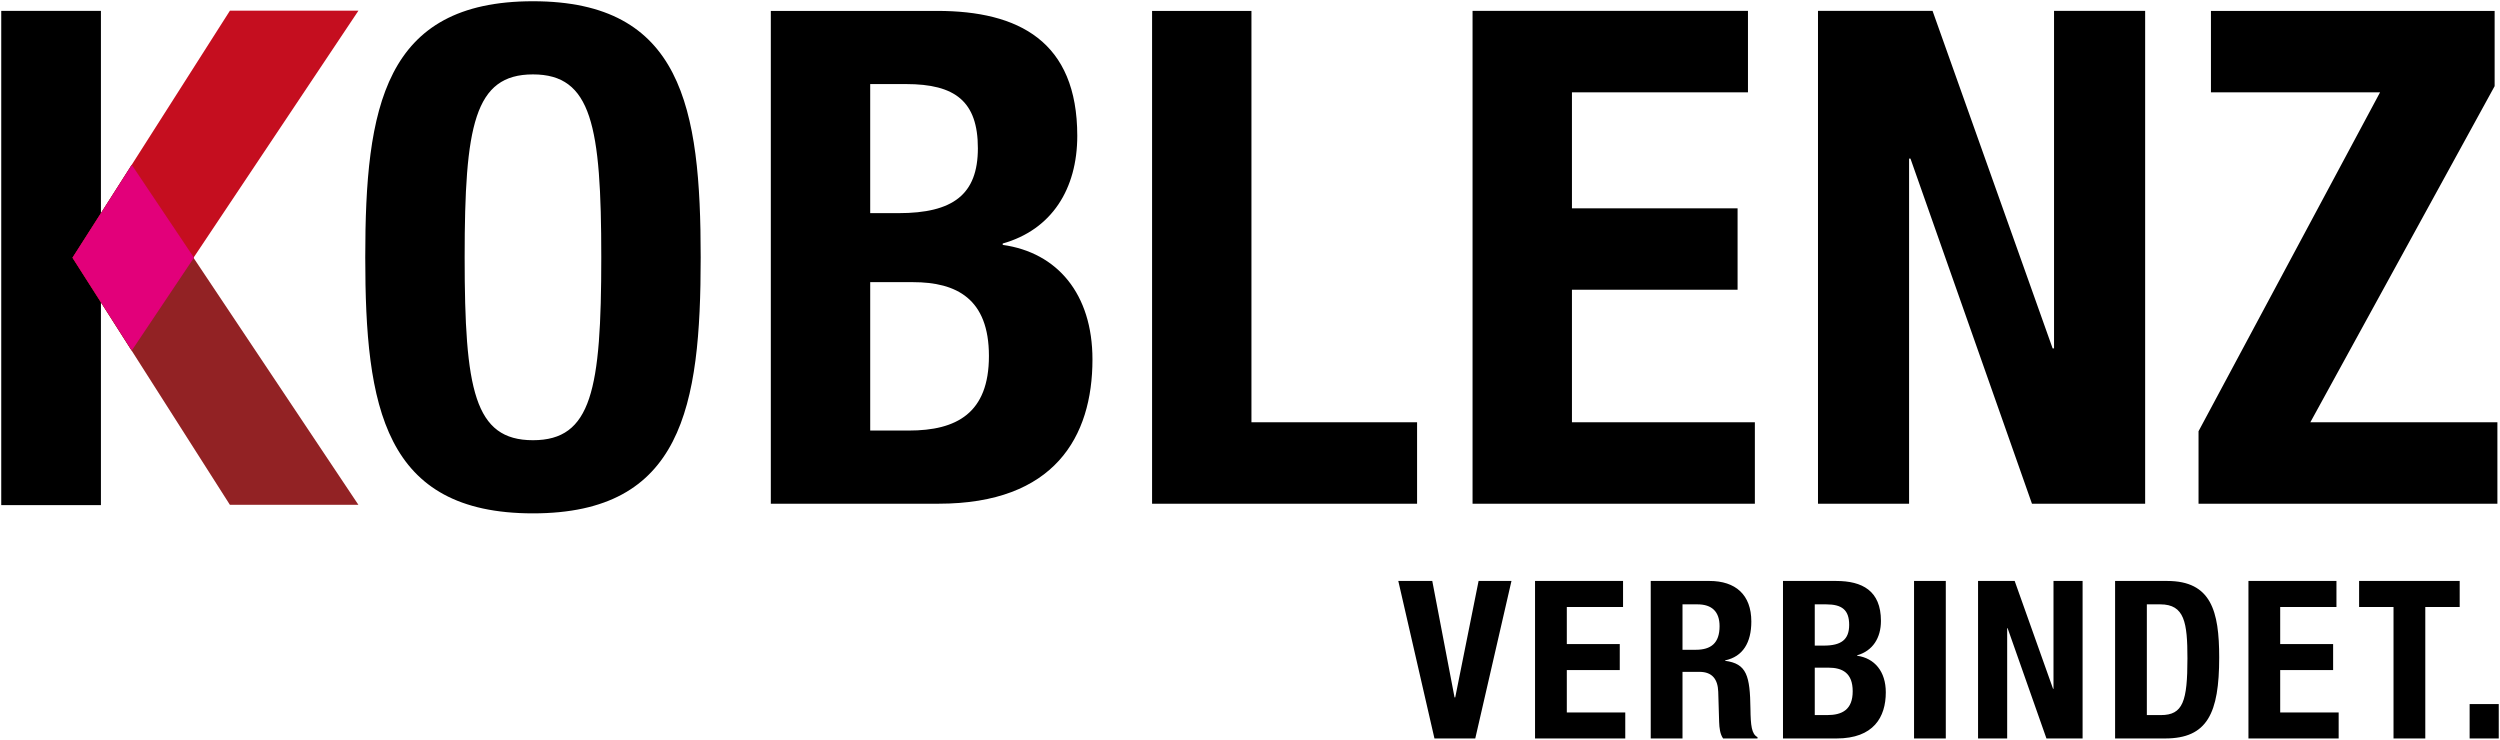
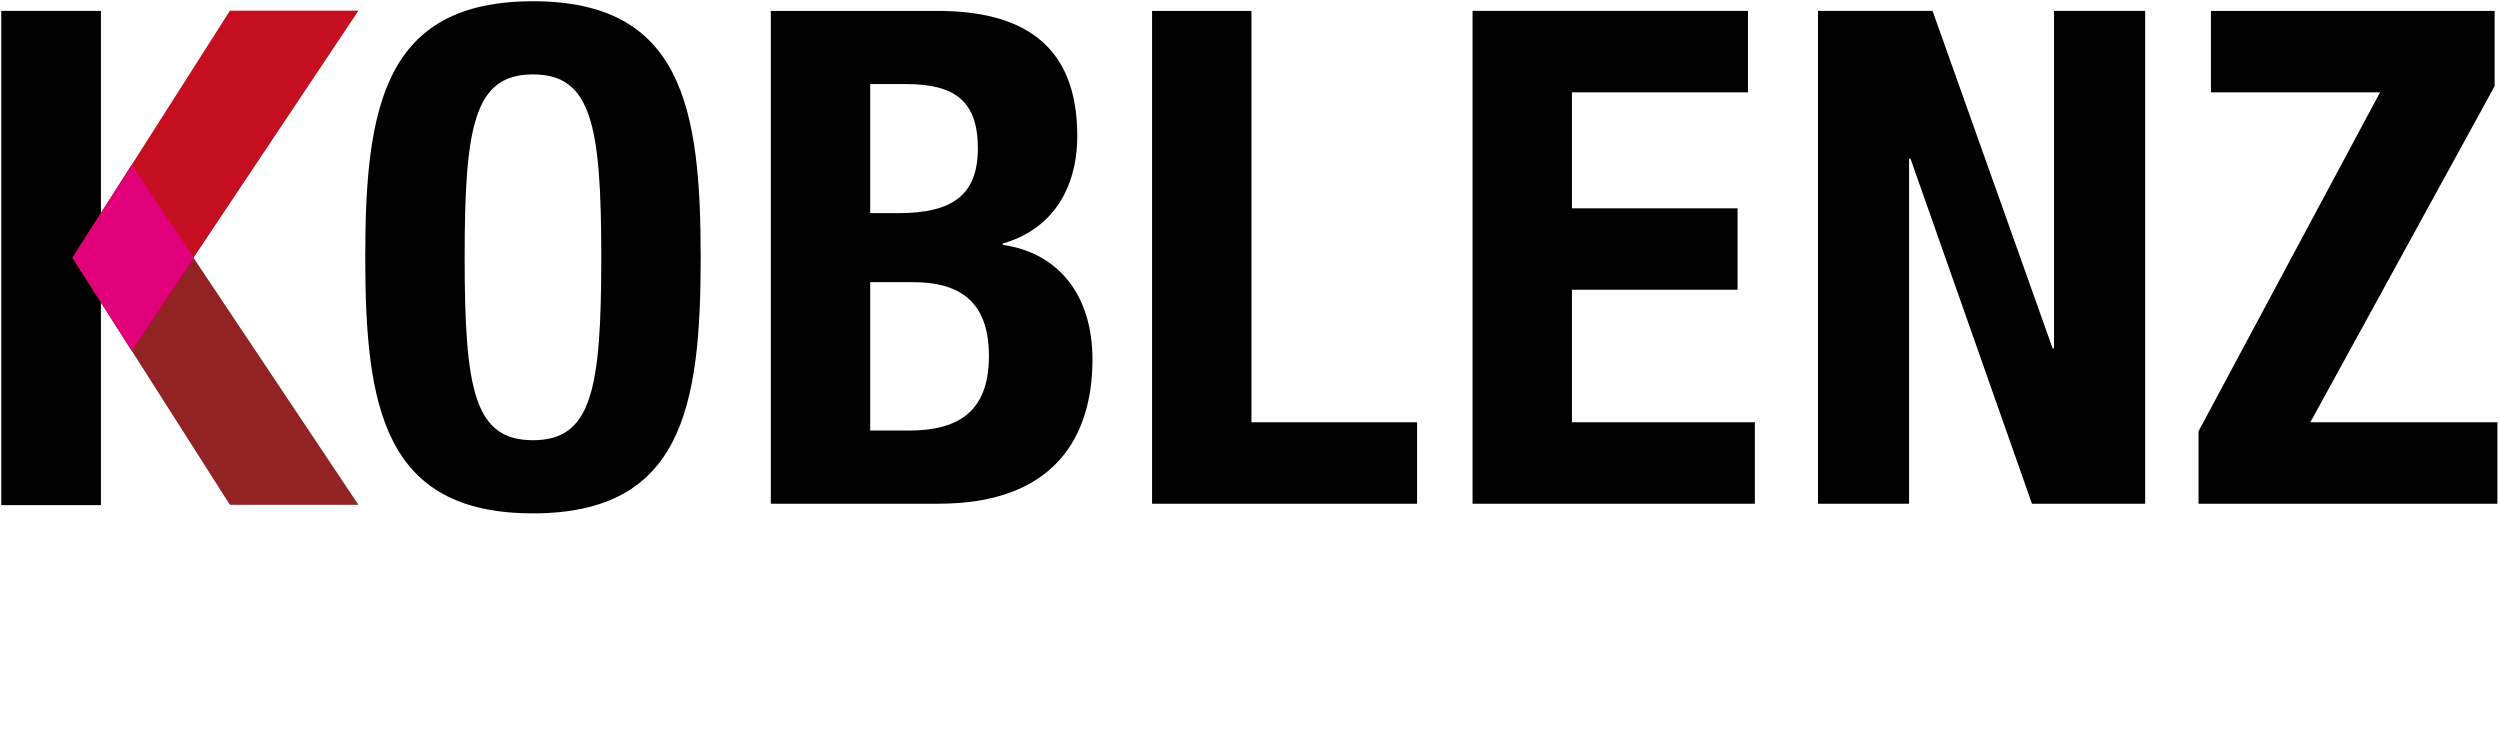
<svg xmlns="http://www.w3.org/2000/svg" xmlns:ns1="http://www.inkscape.org/namespaces/inkscape" xmlns:ns2="http://sodipodi.sourceforge.net/DTD/sodipodi-0.dtd" width="1000" height="295.885" id="svg3178" version="1.1" ns1:version="0.48.5 r10040" ns2:docname="A.svg">
  <defs id="defs3180">
    <clipPath clipPathUnits="userSpaceOnUse" id="clipPath3409">
      <path ns1:connector-curvature="0" d="m 183.166,37.454 146.717,0 0,39.56 -146.717,0 0,-39.56 z" id="path3411" />
    </clipPath>
    <clipPath clipPathUnits="userSpaceOnUse" id="clipPath4422">
      <path ns1:connector-curvature="0" d="m 0,0 277.795,0 0,595.276 L 0,595.276 0,0 z" id="path4424" />
    </clipPath>
    <clipPath clipPathUnits="userSpaceOnUse" id="clipPath4404">
      <path ns1:connector-curvature="0" d="m 0,0 277.795,0 0,595.276 L 0,595.276 0,0 z" id="path4406" />
    </clipPath>
    <clipPath clipPathUnits="userSpaceOnUse" id="clipPath4388">
      <path ns1:connector-curvature="0" d="m 0,0 277.795,0 0,595.276 L 0,595.276 0,0 z" id="path4390" />
    </clipPath>
    <clipPath clipPathUnits="userSpaceOnUse" id="clipPath4336">
-       <path ns1:connector-curvature="0" d="m 0,0 277.795,0 0,595.276 L 0,595.276 0,0 z" id="path4338" />
+       <path ns1:connector-curvature="0" d="m 0,0 277.795,0 0,595.276 z" id="path4338" />
    </clipPath>
    <clipPath clipPathUnits="userSpaceOnUse" id="clipPath4306">
      <path ns1:connector-curvature="0" d="m 0,0 277.795,0 0,595.276 L 0,595.276 0,0 z" id="path4308" />
    </clipPath>
    <clipPath clipPathUnits="userSpaceOnUse" id="clipPath4286">
      <path ns1:connector-curvature="0" d="m 0,0 277.795,0 0,595.276 L 0,595.276 0,0 z" id="path4288" />
    </clipPath>
    <clipPath clipPathUnits="userSpaceOnUse" id="clipPath4270">
      <path ns1:connector-curvature="0" d="m 0,0 277.795,0 0,595.276 L 0,595.276 0,0 z" id="path4272" />
    </clipPath>
    <clipPath clipPathUnits="userSpaceOnUse" id="clipPath4936">
      <path ns1:connector-curvature="0" d="m 288.438,49.685 56.757,-0.009 c 1.591,18.469 15.307,33.529 33.265,37.401 l 0,0 0.001,52.605 -90.021,0.013 -0.002,-90.01 z" id="path4938" />
    </clipPath>
    <clipPath clipPathUnits="userSpaceOnUse" id="clipPath8622">
      <path ns1:connector-curvature="0" d="m 232.947,775.858 283.437,0 0,108.521 -283.437,0 0,-108.521 z" id="path8624" />
    </clipPath>
    <clipPath clipPathUnits="userSpaceOnUse" id="clipPath17309">
      <path ns1:connector-curvature="0" d="m 619.838,461.102 57.916,0 0,29.644 -57.916,0 0,-29.644 z" id="path17311" />
    </clipPath>
  </defs>
  <ns2:namedview id="base" pagecolor="#ffffff" bordercolor="#666666" borderopacity="1.0" ns1:pageopacity="0.0" ns1:pageshadow="2" ns1:zoom="0.28300781" ns1:cx="875.18346" ns1:cy="-620.7894" ns1:document-units="px" ns1:current-layer="layer1" showgrid="false" fit-margin-left="0.5" fit-margin-bottom="0.5" fit-margin-top="0.5" fit-margin-right="0.5" ns1:window-width="1066" ns1:window-height="1025" ns1:window-x="857" ns1:window-y="-3" ns1:window-maximized="0" />
  <g ns1:label="Layer 1" ns1:groupmode="layer" id="layer1" transform="translate(-881.978,2225.499)">
-     <path d="m 1441.297,-1993.114 14.464,63 h 16.323 l 14.479,-63 h -13.151 l -9.343,46.588 h -0.272 l -8.909,-46.588 h -13.592 z m 54.697,0 v 63 h 36.09 v -10.406 h -23.382 v -16.945 h 21.179 v -10.416 h -21.179 v -14.817 h 22.496 v -10.416 h -35.205 z m 58.986,9.358 h 6.007 c 5.731,0 8.821,2.904 8.821,8.727 0,6.798 -3.441,9.443 -9.531,9.443 h -5.297 v -18.17 z m -12.711,53.642 h 12.709 v -26.643 h 6.792 c 5.128,0 7.326,3 7.502,7.938 l 0.359,12.086 c 0.088,2.468 0.359,4.856 1.587,6.618 h 13.763 v -0.526 c -2.38,-1.234 -2.731,-4.677 -2.823,-11.291 -0.167,-13.327 -1.499,-18.098 -10.136,-19.244 v -0.169 c 7.142,-1.503 10.487,-7.157 10.487,-15.534 0,-10.765 -6.349,-16.237 -16.765,-16.237 h -23.474 v 63 z m 52.907,0 h 21.438 c 14.819,0 19.684,-8.562 19.684,-18.442 0,-8.376 -4.499,-13.673 -11.473,-14.65 v -0.169 c 6.261,-1.775 9.531,-6.973 9.531,-13.767 0,-12.091 -7.502,-15.972 -17.918,-15.972 h -21.262 v 63 z m 12.704,-53.642 h 4.598 c 6.257,0 9.168,2.205 9.168,8.201 0,5.917 -3.178,8.297 -10.14,8.297 h -3.625 v -16.498 z m 0,25.321 h 5.472 c 5.569,0 9.706,2.117 9.706,9.441 0,7.318 -4.14,9.531 -10.232,9.531 h -4.944 v -18.972 z m 52.417,-34.679 h -12.7 v 63 h 12.7 v -63 z m 12.901,0 v 63 h 11.648 v -44.114 h 0.175 l 15.534,44.114 h 14.46 v -63 h -11.639 v 43.147 h -0.175 l -15.354,-43.147 h -14.648 z m 54.819,63 h 20.026 c 16.849,0 21.613,-10.057 21.613,-32.384 0,-18.529 -3.173,-30.616 -20.82,-30.616 h -20.82 v 63 z m 12.7,-53.642 h 5.385 c 9.715,0 10.85,7.316 10.85,21.609 0,17.127 -1.758,22.682 -10.587,22.682 h -5.648 v -44.291 z m 40.639,-9.358 v 63 h 36.086 v -10.406 h -23.386 v -16.945 h 21.171 v -10.416 h -21.171 v -14.817 h 22.503 v -10.416 h -35.203 z m 44.263,0 v 10.416 h 13.767 v 52.584 h 12.709 v -52.584 h 13.759 v -10.416 h -40.235 z m 44.21,63 h 11.648 v -13.761 h -11.648 v 13.761 z" id="path3" ns1:connector-curvature="0" />
    <path d="m 1028.08,-2122.572 c 0,59.91 7.444,102.42 67.082,102.42 59.639,0 67.091,-42.51 67.091,-102.42 0,-59.919 -7.452,-102.427 -67.091,-102.427 -59.639,0 -67.082,42.508 -67.082,102.427 m 39.758,0 c 0,-52.732 3.862,-73.166 27.325,-73.166 23.467,0 27.327,20.435 27.327,73.166 0,53.005 -3.86,73.158 -27.327,73.158 -23.465,0 -27.325,-20.153 -27.325,-73.158 m 122.468,98.558 h 67.091 c 46.38,0 61.565,-26.775 61.565,-57.703 0,-26.221 -14.086,-42.788 -35.894,-45.822 v -0.558 c 19.603,-5.526 29.818,-21.81 29.818,-43.062 0,-37.829 -23.465,-49.977 -56.038,-49.977 h -66.544 v 197.123 z m 39.755,-167.856 h 14.355 c 19.603,0 28.713,6.905 28.713,25.674 0,18.502 -9.937,25.956 -31.753,25.956 h -11.315 v -51.63 z m 0,79.235 h 17.112 c 17.407,0 30.376,6.625 30.376,29.536 0,22.911 -12.97,29.82 -32.025,29.82 h -15.463 v -59.356 z m 218.749,88.621 v -32.572 h -66.253 v -164.55 h -39.749 v 197.123 h 106.002 z m 22.191,-197.123 v 197.123 h 112.924 v -32.572 h -73.166 v -53.014 h 66.253 v -32.573 h -66.253 v -46.389 h 70.406 v -32.575 h -110.163 z m 138.173,0 v 197.123 h 36.437 v -138.042 h 0.556 l 48.596,138.042 h 45.275 v -197.123 h -36.443 v 135.01 h -0.56 l -48.031,-135.01 h -45.829 z m 152.216,197.123 h 119.547 v -32.572 h -74.824 l 73.718,-134.452 v -30.098 H 1766.356 v 32.571 h 67.645 l -72.61,135.559 v 28.993 z" id="path7" ns1:connector-curvature="0" />
    <rect width="39.869" height="197.696" x="882.478" y="-2221.147" id="rect9" />
    <polygon points="80.806,221.55 91.857,238.9 134.297,175.325 110.255,175.325 " transform="matrix(2.138,0,0,2.138,738.22,-2596.068)" id="polygon11" style="fill:#c50e1f" />
    <polygon points="134.293,267.771 91.857,204.2 80.806,221.55 110.251,267.771 " transform="matrix(2.138,0,0,2.138,738.22,-2596.068)" id="polygon13" style="fill:#922224" />
    <polygon points="103.53,221.534 91.902,238.894 80.802,221.534 91.902,204.179 " transform="matrix(2.138,0,0,2.138,738.22,-2596.068)" id="polygon15" style="fill:#e2007a" />
  </g>
</svg>